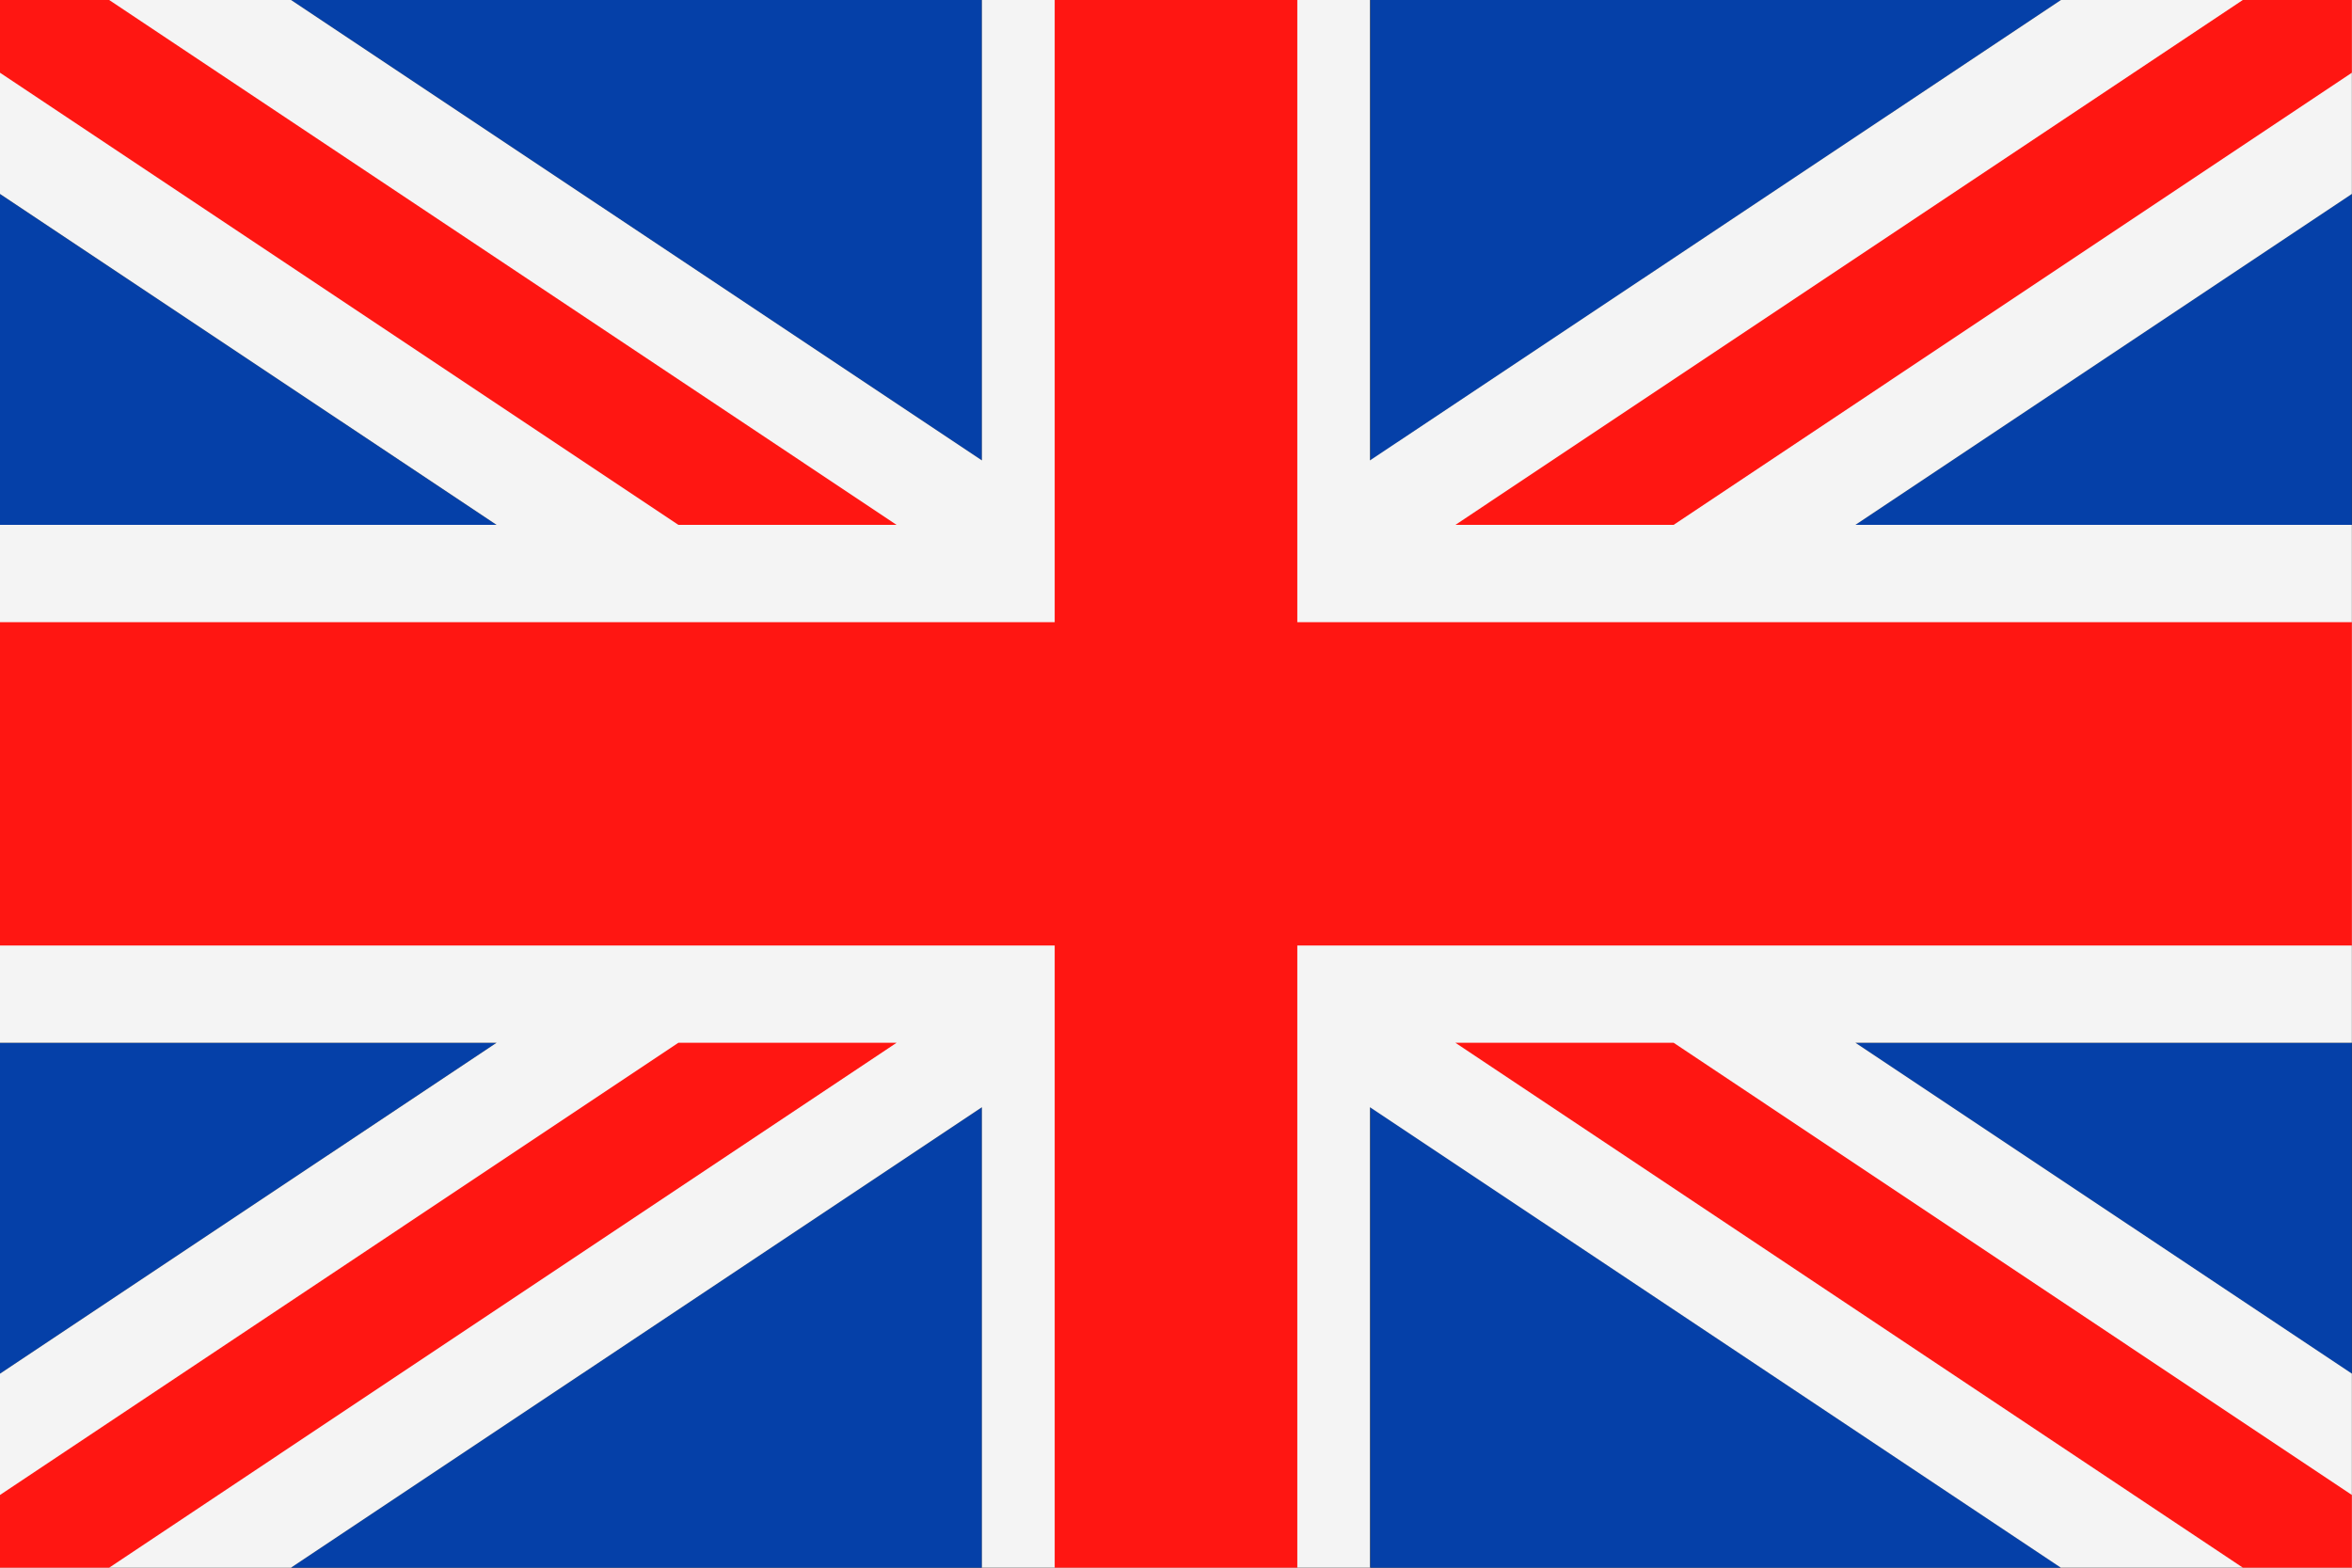
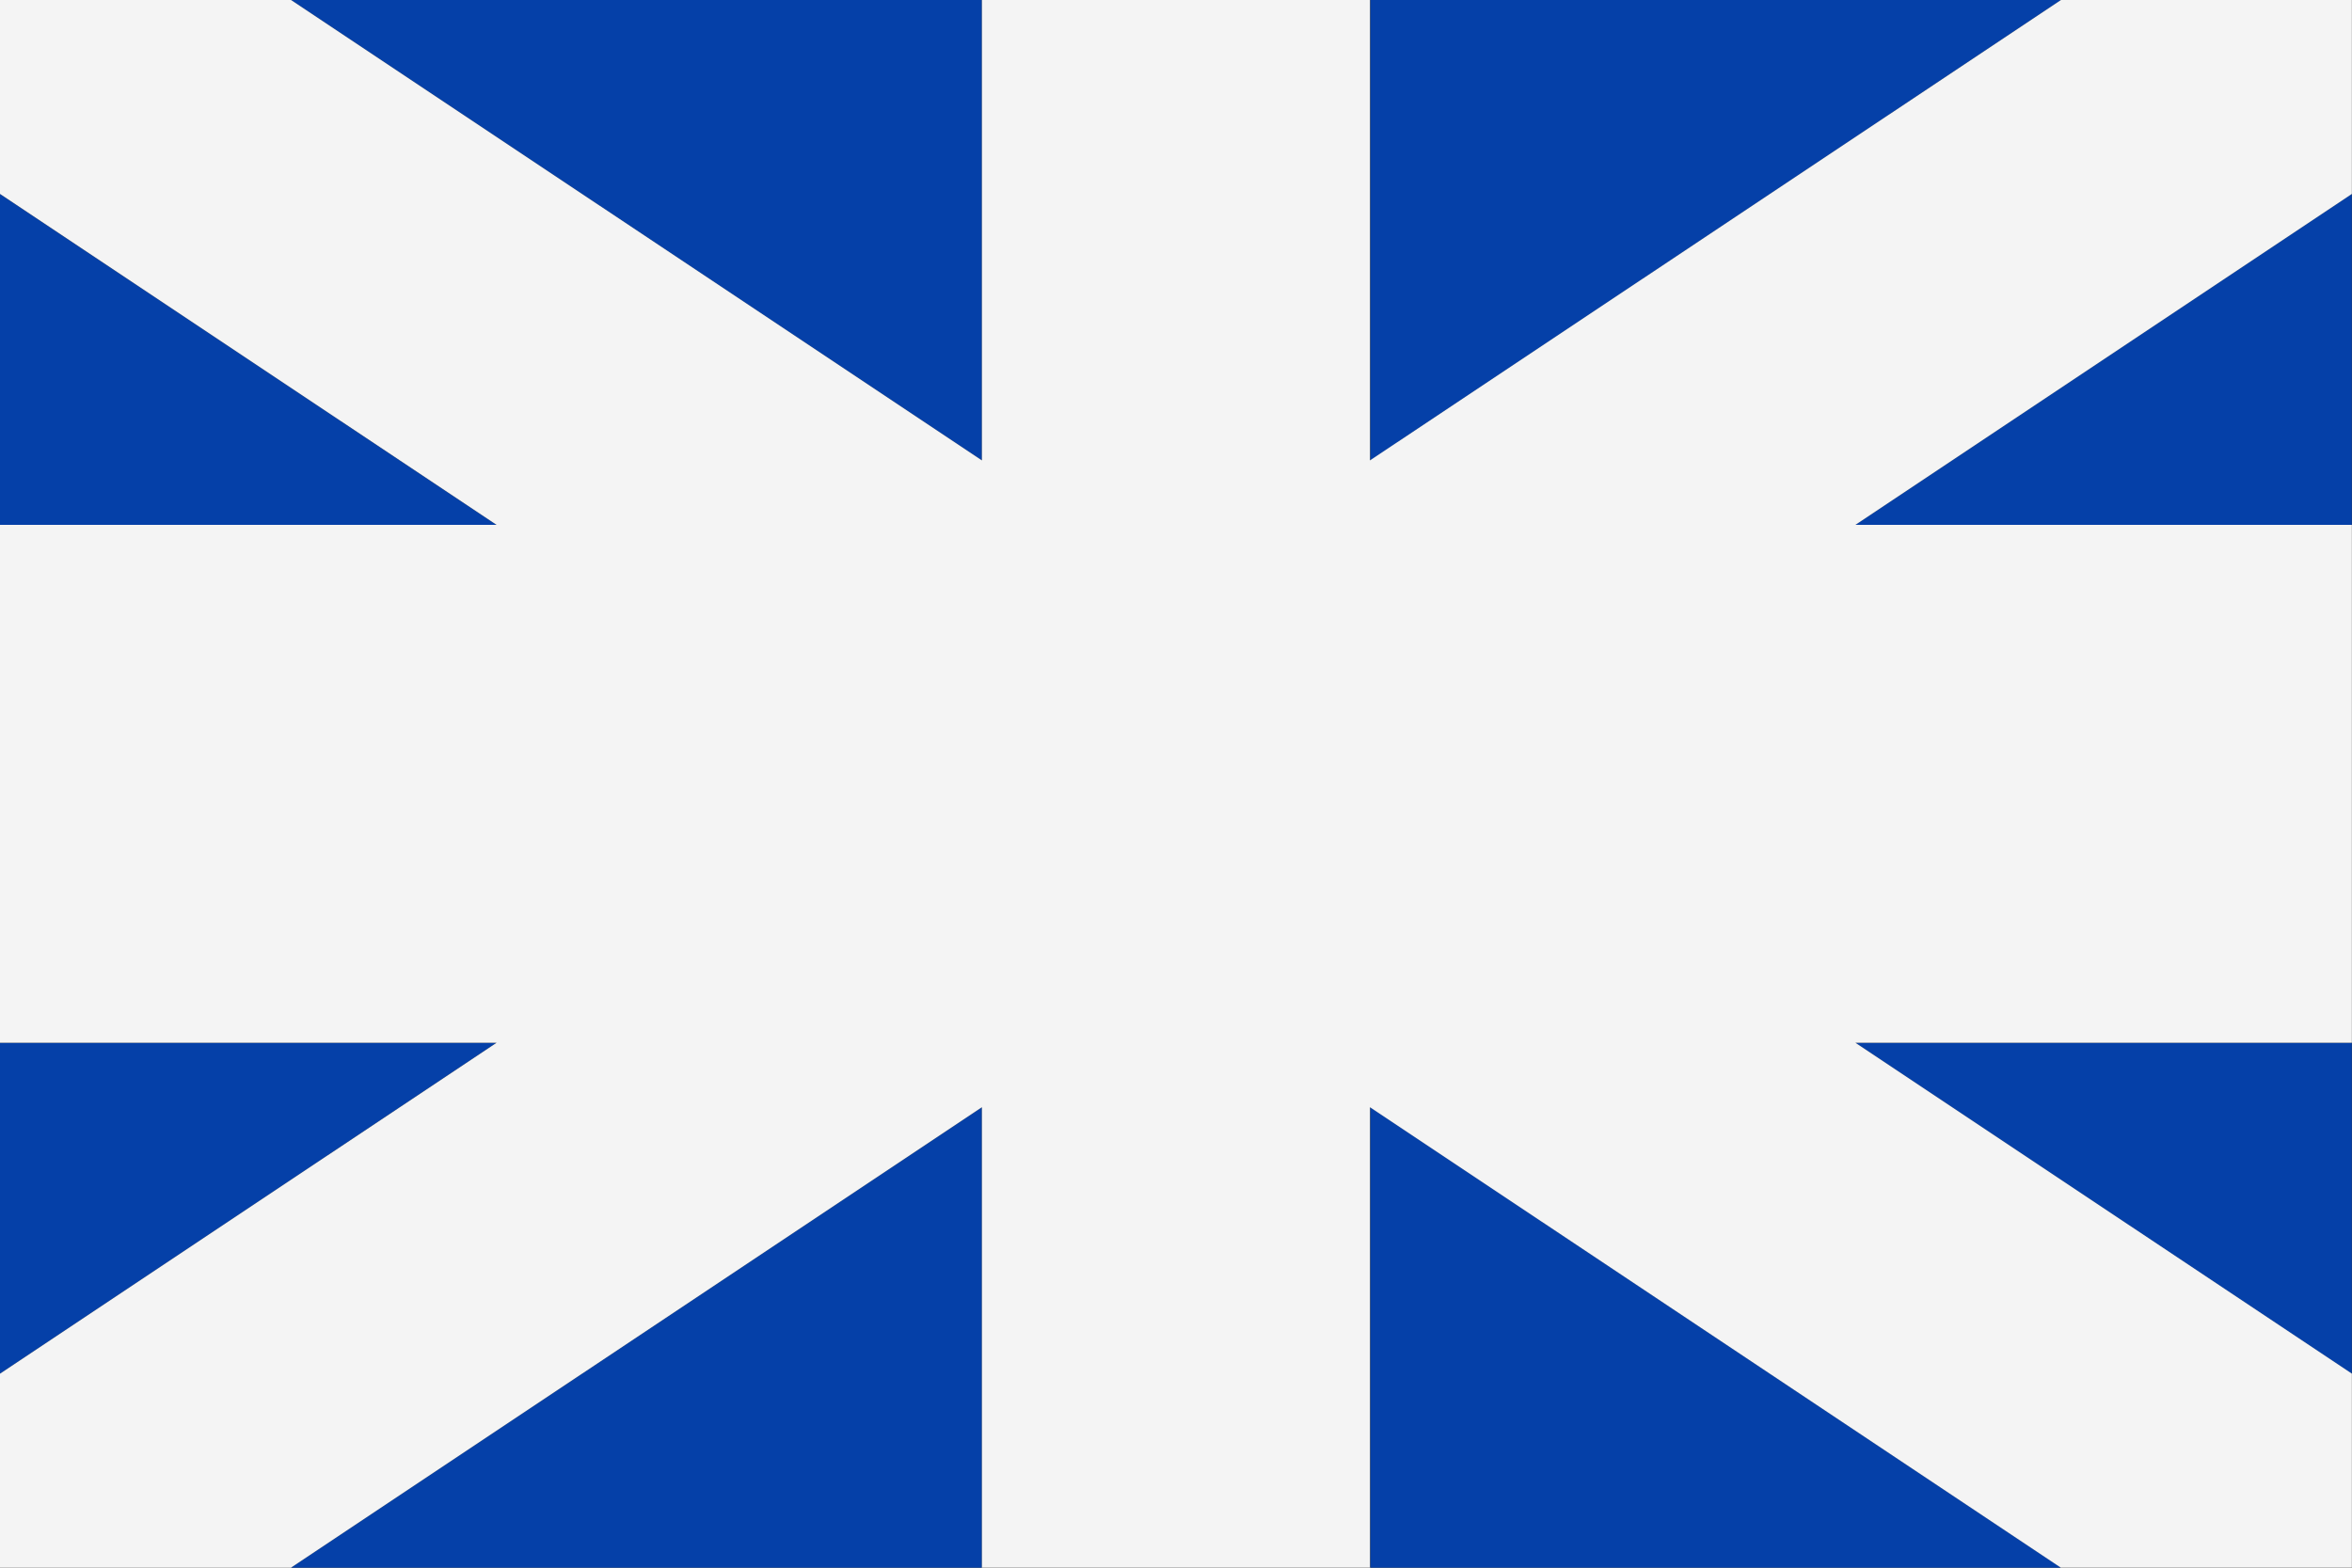
<svg xmlns="http://www.w3.org/2000/svg" width="40.002" height="26.668" viewBox="0 0 40.002 26.668">
  <rect x="0" y="0" width="40.002" height="26.668" fill="#333333" stroke="none" />
  <g id="그룹_26338" data-name="그룹 26338" transform="translate(8729 4752.334)">
    <path id="패스_11608" data-name="패스 11608" d="M4.949,26.669H16.7V18.837Zm18.357,0H35.055L23.306,18.837ZM0,17.74V23.37L8.445,17.74Zm31.557,0L40,23.37V17.74ZM0,8.929H8.445L0,3.3Zm31.557,0H40V3.3ZM4.949,0,16.7,7.833V0ZM23.306,0V7.833L35.055,0Z" transform="translate(-8729.001 -4752.335)" fill="#0540a8" />
    <path id="패스_11609" data-name="패스 11609" d="M35.054,0,23.3,7.833V0H16.7V7.833L4.948,0H0V3.3L8.445,8.929H0V17.74H8.445L0,23.369v3.3H4.948L16.7,18.836v7.832H23.3V18.836l11.749,7.832H40v-3.3L31.557,17.74H40V8.929H31.557L40,3.3V0Z" transform="translate(-8729 -4752.335)" fill="#f4f4f4" />
-     <path id="패스_11610" data-name="패스 11610" d="M11.537,17.74,0,25.432v1.238H1.855L15.248,17.74Zm13.216,0,13.393,8.929H40V25.432L28.465,17.74ZM0,0V1.238L11.537,8.929h3.711L1.855,0ZM17.938,0V10.585H0v5.5H17.938V26.669h4.126V16.085H40v-5.5H22.064V0ZM38.146,0,24.754,8.929h3.711L40,1.238V0Z" transform="translate(-8729 -4752.335)" fill="#ff1612" />
  </g>
</svg>